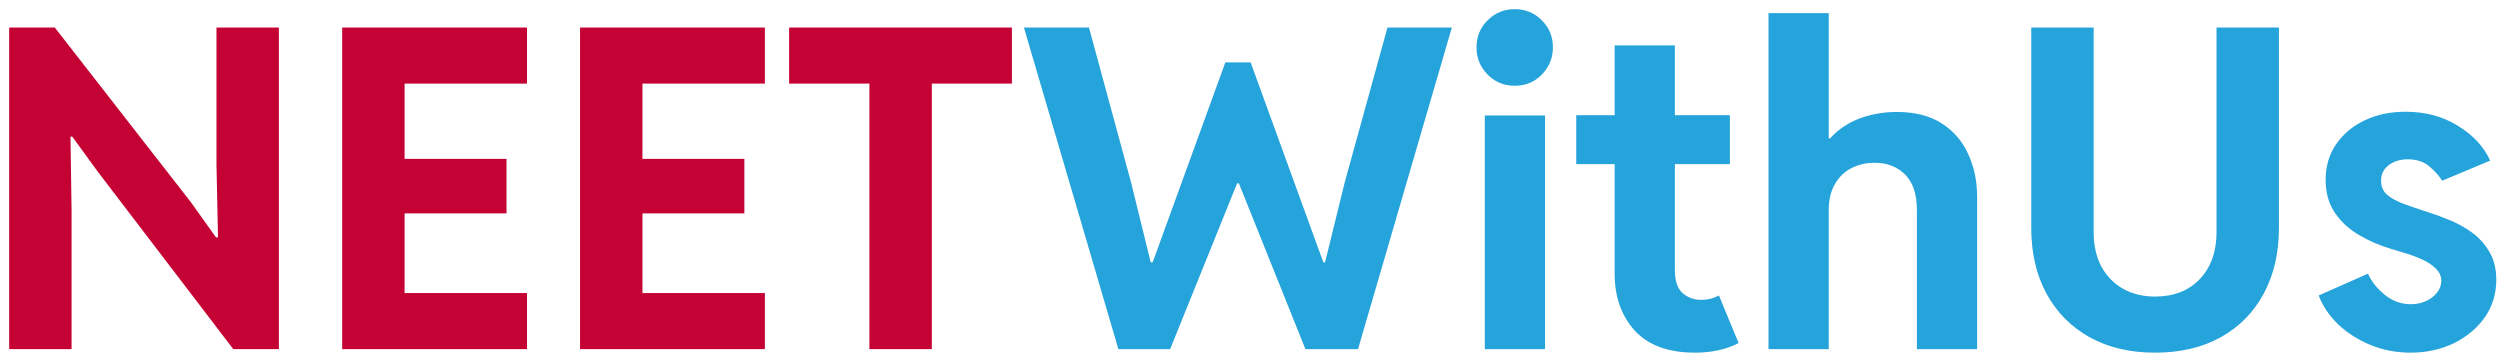
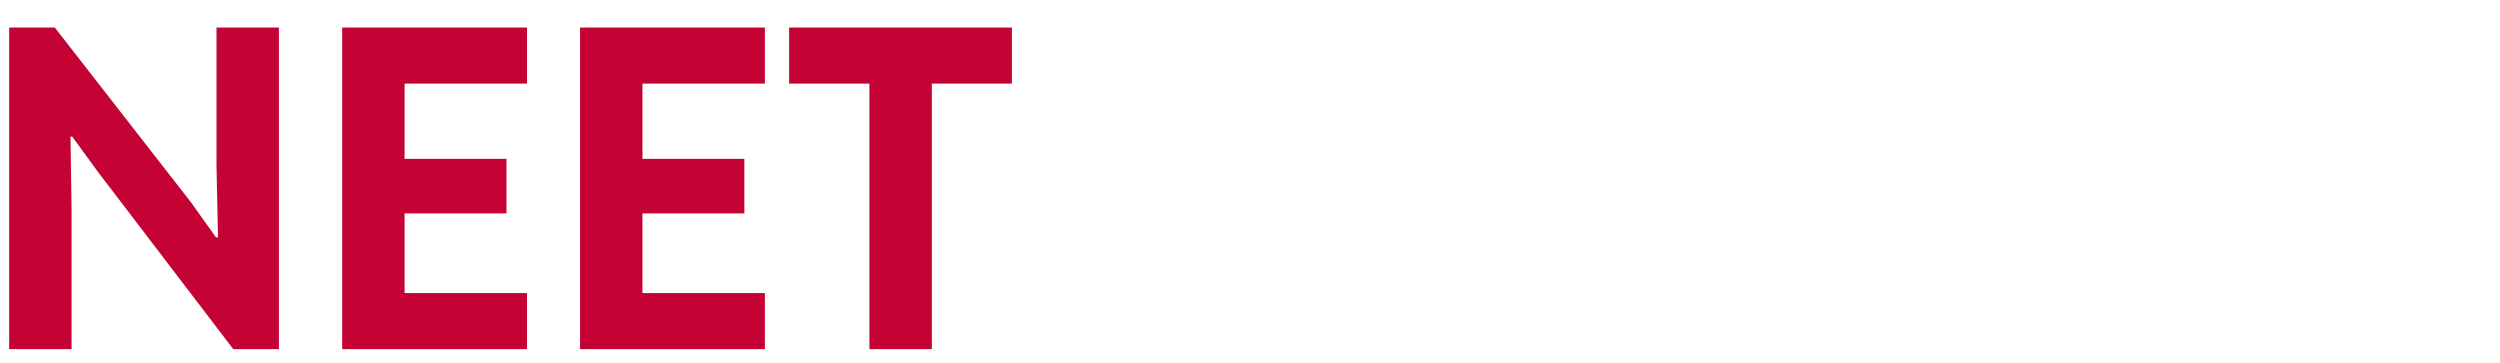
<svg xmlns="http://www.w3.org/2000/svg" width="179" height="26" viewBox="0 0 179 26" fill="none">
  <path d="M0.656 25V1.969H3.922L13.672 14.484L15.469 17H15.609L15.5 11.797V1.969H19.969V25H16.703L7.016 12.312L5.172 9.781H5.047L5.125 15.094V25H0.656ZM24.5 25V1.969H37.734V5.984H28.969V11.375H36.266V15.281H28.969V20.984H37.734V25H24.5ZM41.531 25V1.969H54.766V5.984H46V11.375H53.297V15.281H46V20.984H54.766V25H41.531ZM62.25 25V5.312H66.719V25H62.25ZM56.5 5.984V1.969H72.453V5.984H56.5Z" fill="#C40233" />
-   <path d="M80.078 25L73.312 1.969H77.969L80.984 13.062L82.391 18.781H82.531L87.734 4.469H89.547L94.75 18.781H94.875L96.281 13.062L99.344 1.969H103.953L97.234 25H93.469L88.703 13.125H88.578L83.781 25H80.078ZM106.312 25V8.266H110.625V25H106.312ZM108.453 6.141C107.693 6.141 107.047 5.875 106.516 5.344C105.984 4.802 105.719 4.151 105.719 3.391C105.719 2.62 105.984 1.974 106.516 1.453C107.047 0.922 107.693 0.656 108.453 0.656C109.224 0.656 109.87 0.922 110.391 1.453C110.922 1.974 111.188 2.62 111.188 3.391C111.188 4.151 110.922 4.802 110.391 5.344C109.87 5.875 109.224 6.141 108.453 6.141ZM121.359 25.25C119.453 25.25 118.016 24.724 117.047 23.672C116.089 22.609 115.609 21.25 115.609 19.594V3.25H119.922V19.344C119.922 20.104 120.104 20.651 120.469 20.984C120.844 21.307 121.286 21.469 121.797 21.469C122.036 21.469 122.266 21.443 122.484 21.391C122.714 21.328 122.911 21.25 123.078 21.156L124.484 24.562C124.047 24.792 123.562 24.963 123.031 25.078C122.51 25.193 121.953 25.25 121.359 25.25ZM112.859 11.75V8.25H123.859V11.75H112.859ZM126.625 25V0.938H130.938V9.906H131.75L130.219 11.484C130.427 10.724 130.807 10.088 131.359 9.578C131.922 9.057 132.589 8.667 133.359 8.406C134.141 8.146 134.958 8.016 135.812 8.016C137.104 8.016 138.172 8.286 139.016 8.828C139.87 9.37 140.505 10.104 140.922 11.031C141.349 11.948 141.562 12.969 141.562 14.094V25H137.25V15.031C137.25 13.906 136.969 13.062 136.406 12.5C135.854 11.938 135.12 11.656 134.203 11.656C133.599 11.656 133.047 11.787 132.547 12.047C132.057 12.297 131.667 12.677 131.375 13.188C131.083 13.688 130.938 14.312 130.938 15.062V25H126.625ZM154.297 25.25C152.505 25.25 150.943 24.88 149.609 24.141C148.286 23.401 147.26 22.365 146.531 21.031C145.802 19.688 145.438 18.115 145.438 16.312V1.969H149.906V16.625C149.906 17.562 150.089 18.38 150.453 19.078C150.828 19.766 151.344 20.297 152 20.672C152.667 21.047 153.432 21.234 154.297 21.234C155.651 21.234 156.724 20.812 157.516 19.969C158.307 19.125 158.703 18.01 158.703 16.625V1.969H163.172V16.312C163.172 18.115 162.807 19.688 162.078 21.031C161.359 22.365 160.339 23.401 159.016 24.141C157.693 24.88 156.12 25.25 154.297 25.25ZM172.609 25.25C171.589 25.25 170.63 25.068 169.734 24.703C168.849 24.338 168.078 23.849 167.422 23.234C166.776 22.609 166.307 21.917 166.016 21.156L169.547 19.594C169.797 20.156 170.198 20.662 170.75 21.109C171.302 21.557 171.922 21.781 172.609 21.781C173.026 21.781 173.396 21.703 173.719 21.547C174.052 21.391 174.312 21.188 174.5 20.938C174.698 20.677 174.797 20.406 174.797 20.125C174.797 19.771 174.661 19.469 174.391 19.219C174.13 18.958 173.797 18.74 173.391 18.562C172.995 18.385 172.583 18.234 172.156 18.109C171.74 17.984 171.38 17.875 171.078 17.781C170.328 17.552 169.604 17.234 168.906 16.828C168.208 16.422 167.635 15.896 167.188 15.25C166.74 14.604 166.516 13.812 166.516 12.875C166.516 11.906 166.766 11.057 167.266 10.328C167.776 9.589 168.464 9.016 169.328 8.609C170.193 8.203 171.161 8 172.234 8C173.661 8 174.917 8.339 176 9.016C177.083 9.682 177.849 10.51 178.297 11.5L174.859 12.938C174.672 12.625 174.375 12.292 173.969 11.938C173.573 11.583 173.047 11.406 172.391 11.406C171.849 11.406 171.396 11.547 171.031 11.828C170.667 12.099 170.484 12.469 170.484 12.938C170.484 13.344 170.62 13.672 170.891 13.922C171.172 14.172 171.562 14.391 172.062 14.578C172.562 14.766 173.151 14.969 173.828 15.188C174.276 15.323 174.776 15.505 175.328 15.734C175.891 15.953 176.427 16.245 176.938 16.609C177.458 16.974 177.885 17.438 178.219 18C178.562 18.552 178.734 19.229 178.734 20.031C178.734 21.052 178.453 21.958 177.891 22.75C177.328 23.531 176.583 24.146 175.656 24.594C174.729 25.031 173.714 25.25 172.609 25.25Z" fill="#25A3DB" />
</svg>